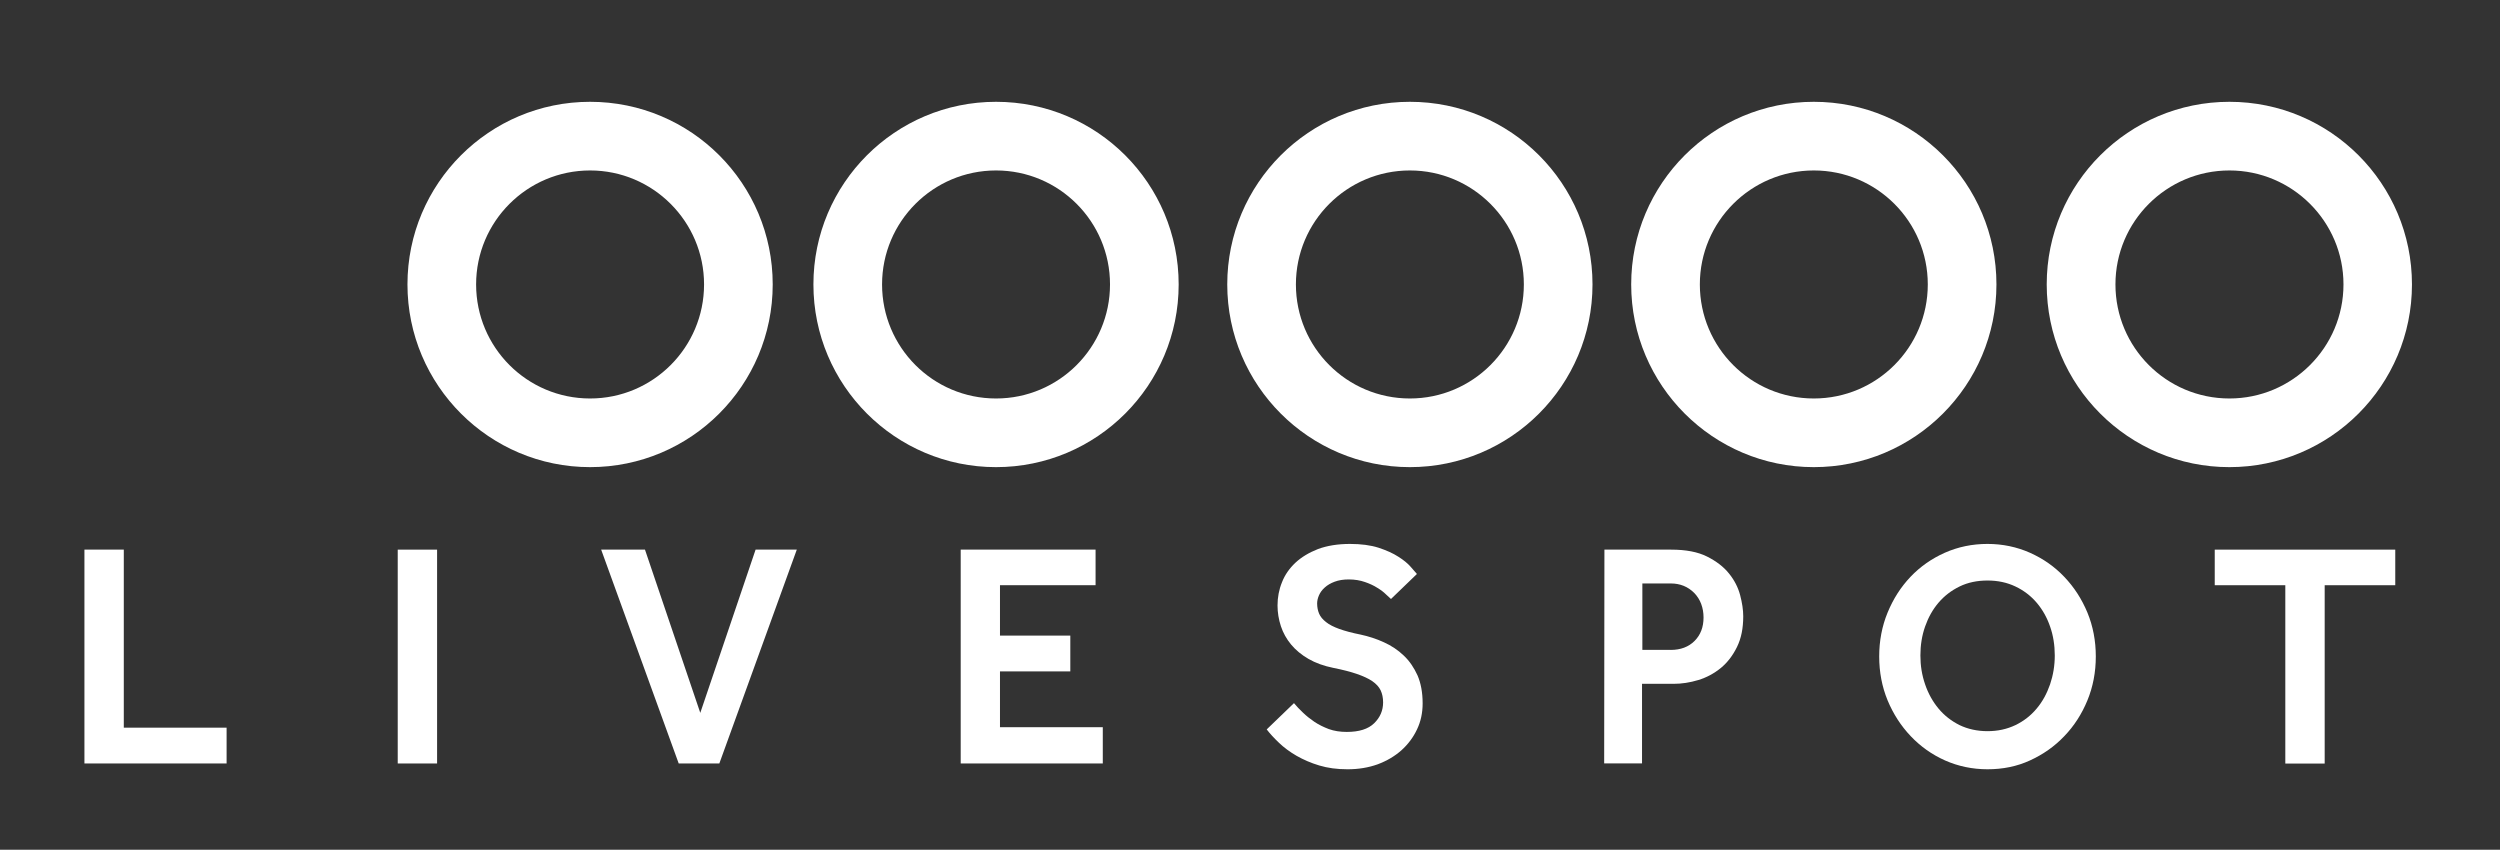
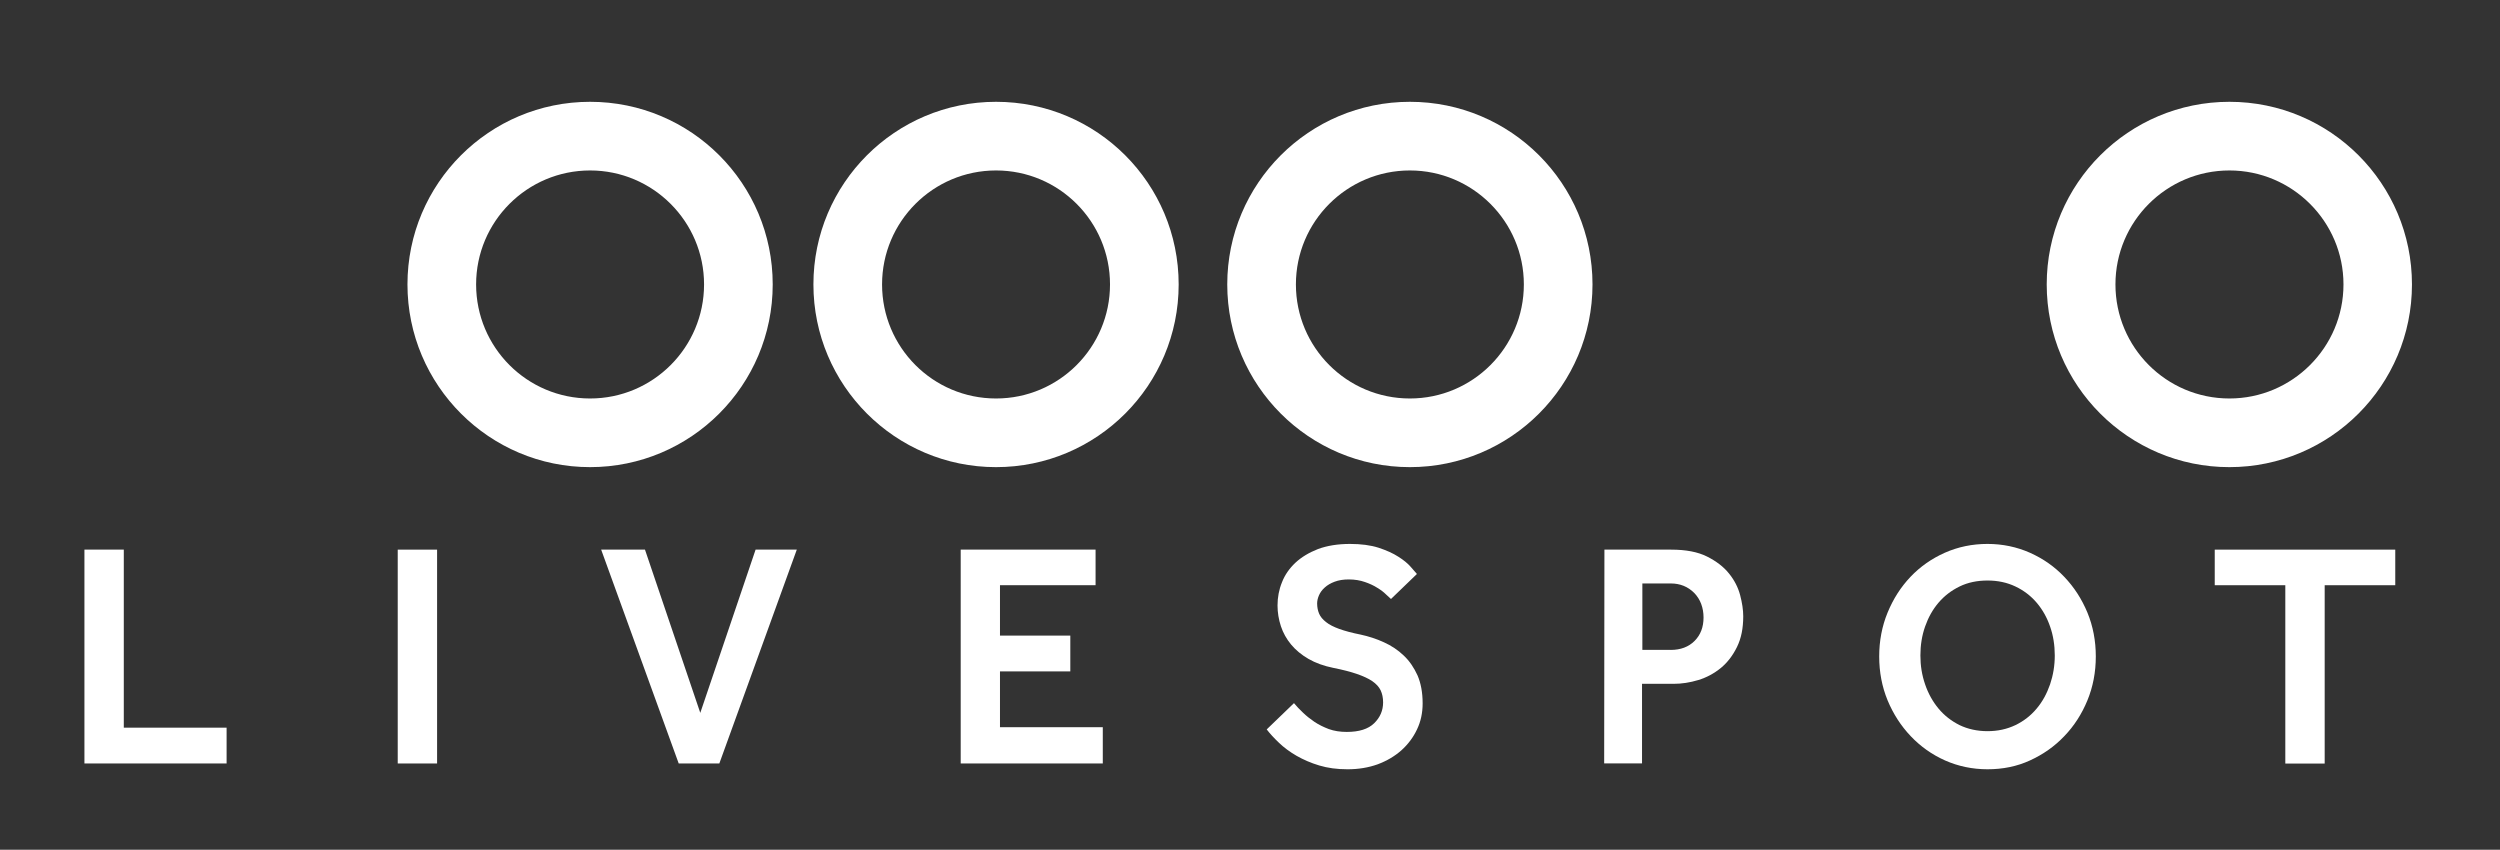
<svg xmlns="http://www.w3.org/2000/svg" id="Layer_1" x="0px" y="0px" viewBox="0 0 2978.8 1012.5" style="enable-background:new 0 0 2978.8 1012.5;" xml:space="preserve">
  <rect x="0" y="0" width="2978.8" height="1012.5" fill="#333333" stroke="none" />
  <style type="text/css">	.st0{fill:#FFFFFF;}</style>
  <g id="b">
    <g id="c">
      <g>
        <g>
          <path class="st0" d="M1186.8,474.8L1186.8,474.8c-75.1,0-135.8-60.9-135.8-135.9s60.9-135.8,135.8-135.8     c75.1,0,135.8,60.9,135.8,135.8S1261.9,474.8,1186.8,474.8 M1186.8,121.3c-120.2,0-217.6,97.5-217.6,217.6     s97.5,217.7,217.6,217.7c120.2,0,217.6-97.5,217.6-217.7S1307.1,121.3,1186.8,121.3z" />
          <path class="st0" d="M1679.9,474.8L1679.9,474.8c-75.1,0-135.8-60.9-135.8-135.9s60.9-135.8,135.8-135.8s135.8,60.9,135.8,135.8     S1755,474.8,1679.9,474.8 M1679.9,121.3c-120.2,0-217.6,97.5-217.6,217.6s97.5,217.7,217.6,217.7s217.6-97.5,217.6-217.7     S1800.2,121.3,1679.9,121.3z" />
-           <path class="st0" d="M2161.2,474.8L2161.2,474.8c-75.1,0-135.8-60.9-135.8-135.9s60.9-135.8,135.8-135.8S2297,263.9,2297,338.9     S2236.2,474.8,2161.2,474.8 M2161.2,121.3c-120.2,0-217.6,97.5-217.6,217.6s97.5,217.7,217.6,217.7     c120.1,0,217.6-97.5,217.6-217.7S2281.3,121.3,2161.2,121.3L2161.2,121.3z" />
          <path class="st0" d="M703.1,474.8L703.1,474.8c-75.1,0-135.8-60.9-135.8-135.9s60.9-135.8,135.8-135.8s135.8,60.9,135.8,135.8     S778.2,474.8,703.1,474.8 M703.1,121.3c-120.2,0-217.6,97.5-217.6,217.6S583,556.6,703.1,556.6s217.6-97.5,217.6-217.7     S823.4,121.3,703.1,121.3z" />
          <path class="st0" d="M2656.4,474.8L2656.4,474.8c-75.1,0-135.8-60.9-135.8-135.9s60.9-135.8,135.8-135.8     c74.9,0,135.9,60.9,135.9,135.8S2731.4,474.8,2656.4,474.8 M2656.4,121.3c-120.2,0-217.7,97.5-217.7,217.6     s97.5,217.7,217.6,217.7c120.2,0,217.6-97.5,217.6-217.7S2776.6,121.3,2656.4,121.3z" />
        </g>
        <g>
          <path class="st0" d="M100.6,654.9h46.9V867h122.5v42.7H100.6V654.9z" />
          <path class="st0" d="M473.9,654.9h46.9v254.8h-46.9V654.9z" />
          <path class="st0" d="M716.3,654.9h52.2l65.9,194.5l65.9-194.5h49.1l-92.3,254.8h-48.4L716.3,654.9L716.3,654.9z" />
          <path class="st0" d="M1144.6,654.9h160.8v42.4h-113.9v60h83.8V800h-83.8v66.5h122.5v43.2h-169.3V654.9L1144.6,654.9z" />
          <path class="st0" d="M1541.8,837.8c2.9,3.6,6.5,7.3,10.7,11.3c4,3.9,8.7,7.6,13.7,11c5.1,3.4,10.8,6.2,17.1,8.6     c6.4,2.3,13.5,3.4,21.4,3.4c14.7,0,25.5-3.4,32.6-10.3c7.1-6.9,10.7-15.2,10.7-24.9c0-5.4-1-10.2-2.9-14.3c-2-4.2-5.4-7.8-10-11     c-4.7-3.2-10.9-6-18.4-8.6c-7.6-2.6-16.9-5-28-7.2c-11.4-2.3-21.3-5.9-29.6-10.7c-8.3-4.8-15.2-10.5-20.7-17.1     s-9.6-14-12.2-21.9s-4-16.3-4-24.6c0-9.7,1.7-18.9,5.3-27.7c3.4-8.8,8.8-16.5,16-23.3c7.2-6.7,16.2-12.1,26.9-16.3     c10.8-4,23.5-6.1,38.2-6.1c13.1,0,24.5,1.5,33.9,4.5c9.4,3.1,17.3,6.6,23.6,10.7c6.4,4,11.3,8.1,14.7,12c3.4,3.9,6,6.9,7.5,8.6     l-30.9,29.8c-1.2-1-3.2-2.8-6-5.5c-2.7-2.7-6.1-5.3-10.3-7.8c-4-2.6-8.9-4.9-14.7-6.9s-12.1-3.1-19.3-3.1     c-6.5,0-12,0.9-16.8,2.7c-4.8,1.8-8.6,4-11.8,6.9c-3.2,2.8-5.4,5.9-6.9,9.3c-1.5,3.4-2.2,6.7-2.2,9.8c0,4.5,0.9,8.7,2.4,12.2     s4.3,6.9,8.2,9.9c3.8,3.1,9.2,5.8,15.8,8.2c6.7,2.4,15.2,4.7,25.3,6.7c9.7,2.1,19,5.1,27.9,9.2c8.9,4,16.8,9.3,23.6,15.8     c6.9,6.5,12.2,14.4,16.4,23.6c4,9.3,6.1,20.4,6.1,33.4c0,11.3-2.2,21.6-6.7,31c-4.4,9.4-10.7,17.8-18.6,24.9     c-8,7.1-17.4,12.6-28.3,16.7c-10.9,3.9-22.8,5.9-35.8,5.9c-12.9,0-23.6-1.5-33.7-4.5s-19.1-7-27.2-11.6     c-8.1-4.7-15.1-9.9-20.8-15.4c-5.9-5.6-10.8-10.9-14.7-16L1541.8,837.8L1541.8,837.8z" />
          <path class="st0" d="M1911.7,654.9h79.6c17.4,0,31.6,2.7,42.6,8.2c11,5.5,19.8,12.2,26.2,20.2c6.5,8,10.9,16.7,13.3,25.8     c2.4,9.2,3.7,17.5,3.7,25.2c0,14.3-2.4,26.4-7.5,36.7c-5,10.2-11.4,18.5-19.3,25c-8,6.5-16.9,11.3-26.8,14.3s-19.7,4.5-29.4,4.5     h-37.6v94.8h-45.1L1911.7,654.9L1911.7,654.9z M1990.6,774.4c11.9,0,21.4-3.6,28.5-10.7c7.1-7.1,10.7-16.4,10.7-27.9     s-3.7-21.7-11.1-29.3c-7.5-7.5-16.8-11.3-27.9-11.3h-33.9v79.1H1990.6L1990.6,774.4z" />
          <path class="st0" d="M2368.2,916.6c-18.1,0-35-3.6-50.6-10.5c-15.7-7-29.3-16.7-40.9-28.9c-11.6-12.2-20.8-26.4-27.6-42.7     c-6.7-16.3-10-33.8-10-52.3s3.3-36,10-52.3c6.7-16.3,15.8-30.5,27.3-42.6c11.5-12.1,25.2-21.7,40.9-28.7     c15.8-7,32.7-10.5,50.8-10.5s35,3.6,50.6,10.5c15.7,7,29.3,16.5,40.9,28.7c11.6,12.1,20.8,26.3,27.6,42.6     c6.7,16.3,10,33.8,10,52.3s-3.3,36-10,52.3c-6.7,16.3-15.9,30.6-27.6,42.7c-11.6,12.2-25.3,21.8-40.9,28.9     C2403.3,913.2,2386.4,916.6,2368.2,916.6z M2368.2,871.2c12.1,0,23.1-2.4,33.2-7.2c9.9-4.8,18.4-11.4,25.3-19.7     c7-8.3,12.2-17.9,16-28.9c3.7-10.9,5.6-22.4,5.6-34.4c0-12-1.8-23.8-5.6-34.5c-3.7-10.8-9.1-20.3-16-28.4     c-7-8.2-15.4-14.6-25.3-19.3c-9.9-4.7-20.9-7.1-33.2-7.1s-23.5,2.3-33.3,7.1c-9.8,4.8-18.1,11.1-25.1,19.3     c-7,8.2-12.2,17.6-16,28.4s-5.6,22.3-5.6,34.5c0,12.2,1.8,23.4,5.6,34.4c3.7,10.9,9.1,20.6,16,28.9s15.3,14.8,25.1,19.7     C2344.7,868.7,2355.9,871.2,2368.2,871.2z" />
          <path class="st0" d="M2723,697.3h-84.1v-42.4H2854v42.4h-84.1v212.5H2723V697.3L2723,697.3z" />
        </g>
      </g>
    </g>
  </g>
</svg>